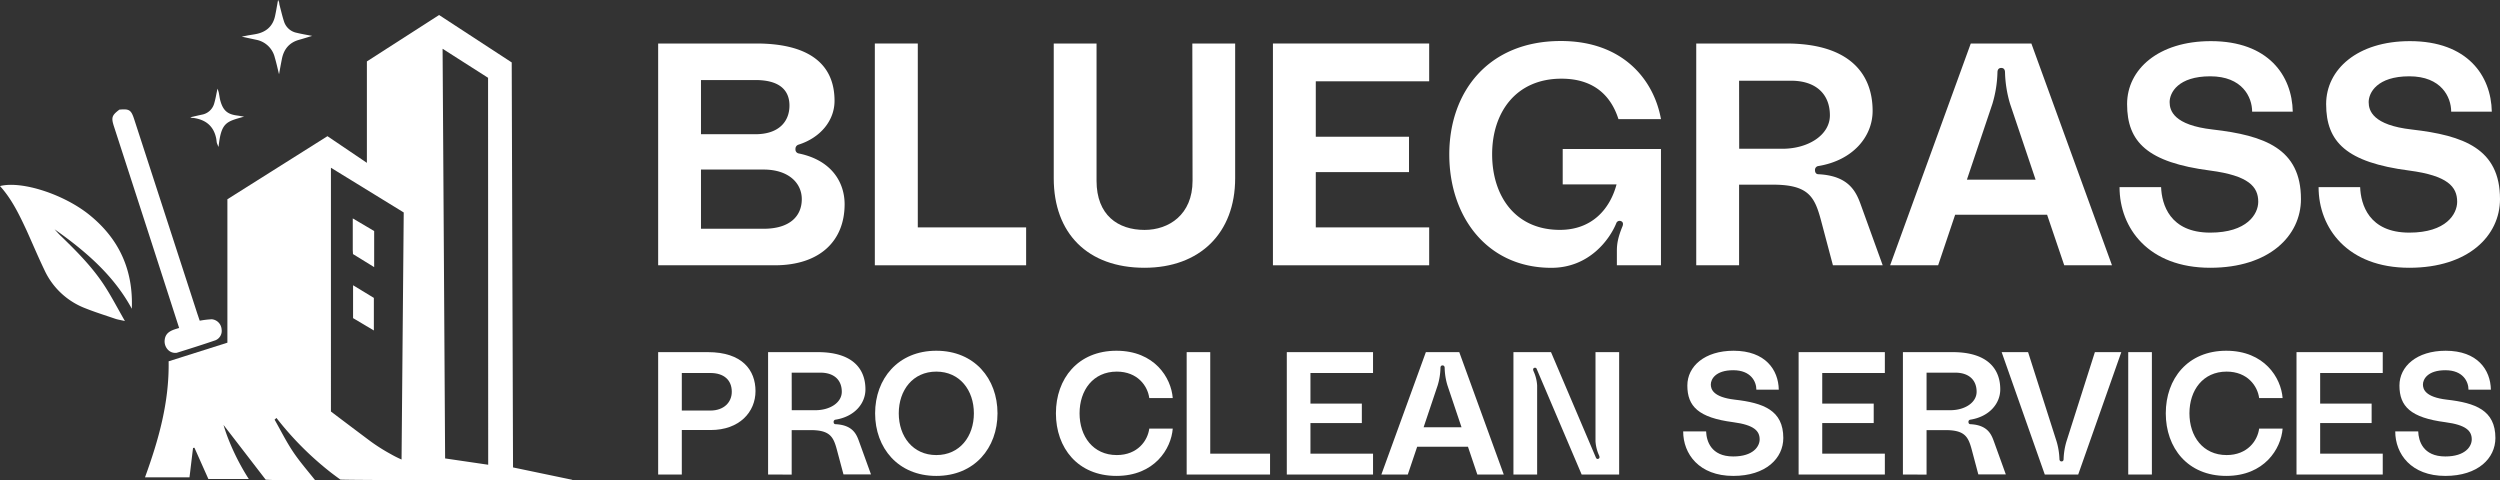
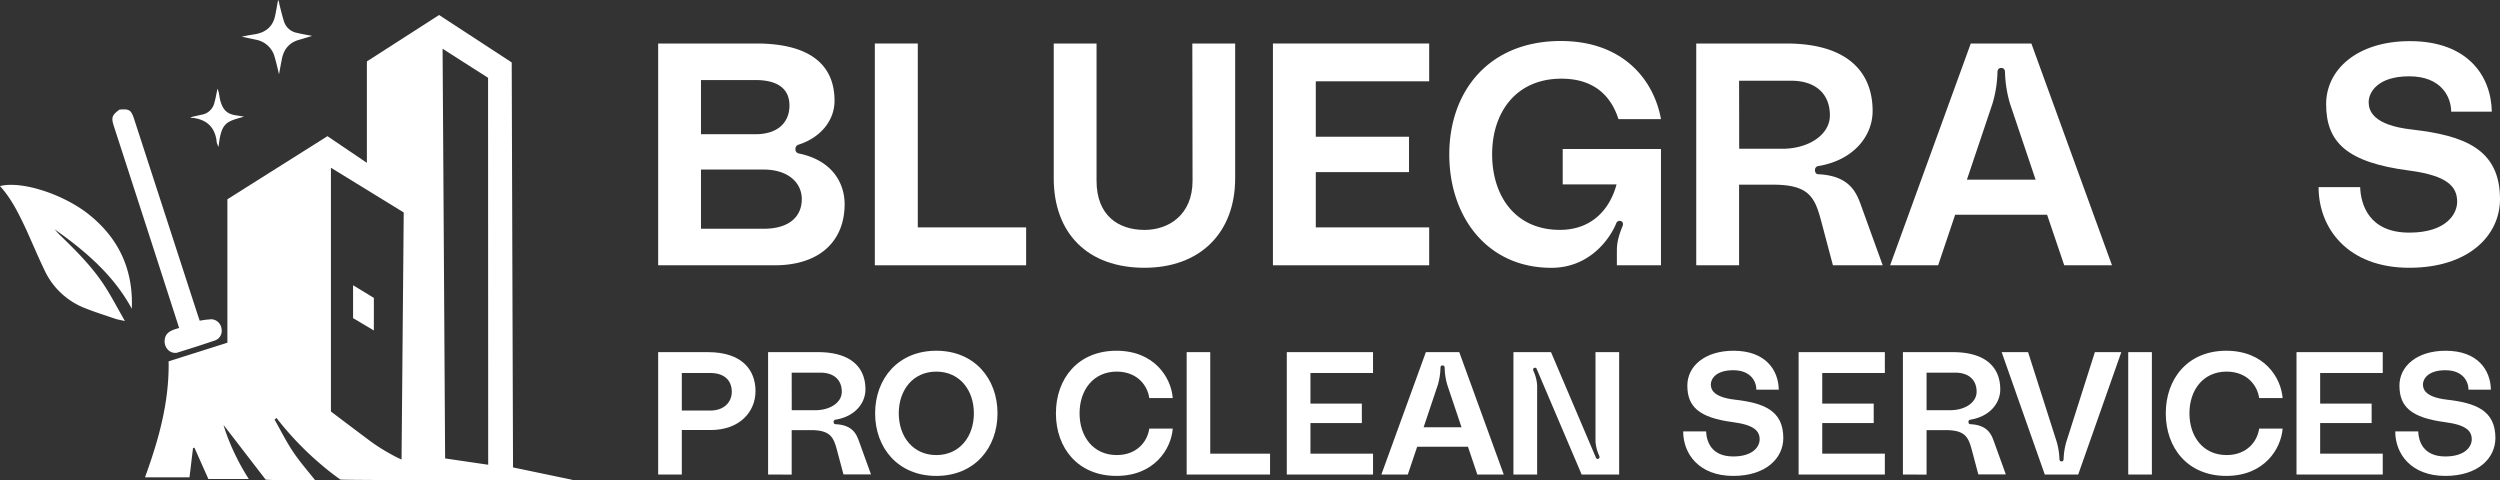
<svg xmlns="http://www.w3.org/2000/svg" viewBox="0 0 989.47 190.14">
  <rect x="0" y="0" width="989.47" height="190.14" fill="#333333" stroke="none" />
  <defs>
    <style>.f7f35ae9-2634-4c44-bcbc-48c42dc86e87{fill:#fff;}</style>
  </defs>
  <g id="aab9e1de-e8d4-427e-bb72-3a5670125451" data-name="Layer 2">
    <g id="f7dd920b-4b85-49ff-8f8d-67be016e1c55" data-name="Layer 1">
      <path class="f7f35ae9-2634-4c44-bcbc-48c42dc86e87" d="M314.84,59a1.57,1.57,0,0,0,1.37,1.75c13.22,2.74,18.08,11.72,18.08,20.07,0,14.46-9.72,24.18-27.68,24.18H260.49V17.22h38.89c19.2,0,30.92,7,30.92,22.69,0,7.85-5.61,14.59-14.21,17.33A1.69,1.69,0,0,0,314.84,59Zm-37.4-27.3V53.12H299c9.35,0,13.46-5.11,13.46-11.34s-4.11-10.1-13.46-10.1Zm24.81,58.84c10.35,0,15.09-5,15.09-11.72,0-6.48-5.37-11.71-15.09-11.71H277.44V90.52Z" />
      <path class="f7f35ae9-2634-4c44-bcbc-48c42dc86e87" d="M346.25,17.22h17V90h42.88v15H346.25Z" />
      <path class="f7f35ae9-2634-4c44-bcbc-48c42dc86e87" d="M471.91,17.22h16.95V70.58c0,21.69-14,35.4-35.9,35.4-22.56,0-35.9-13.71-35.9-35.4V17.22H434V71.57C434,85.16,442.49,91,453,91c9.6,0,19-6,19-19.45Z" />
      <path class="f7f35ae9-2634-4c44-bcbc-48c42dc86e87" d="M565.65,32.18H520.77V54.12h36.9v14h-36.9V90h44.88v15H503.81V17.22h61.84Z" />
      <path class="f7f35ae9-2634-4c44-bcbc-48c42dc86e87" d="M617.75,16.23c24.81,0,36.9,15.58,39.64,30.91H640.56c-2.74-8.6-9.1-16-22.56-16-18,0-27.43,13.34-27.43,29.92,0,16.33,9,29.92,26.81,29.92,12.71,0,19.82-8.23,22.43-18H618.5v-14h38.89V105H639.94V99.25c0-2.87.5-5.49,2.24-9.73.38-1,.13-1.74-.62-2a1.39,1.39,0,0,0-1.87.87C637.07,94.76,629,106,614,106c-25.31,0-40.39-20.07-40.39-44.88S589.08,16.23,617.75,16.23Z" />
      <path class="f7f35ae9-2634-4c44-bcbc-48c42dc86e87" d="M671.35,105V17.22H707c24.69,0,34.16,11.72,34.16,26.68,0,10.22-7.85,19.57-21.44,21.81a1.54,1.54,0,0,0-1.37,1.62c0,1,.5,1.63,1.37,1.63,12.46.62,15.08,7.35,16.95,12.59L745.15,105h-19.7l-4.73-17.82c-2.5-9.35-5-14.09-19-14.09H688.31V105Zm17-46.12h17.07c10.35,0,18.83-5.49,18.83-13.22,0-8.6-5.74-13.71-15.34-13.71H688.31Z" />
      <path class="f7f35ae9-2634-4c44-bcbc-48c42dc86e87" d="M817,105,810.22,85h-36.4L767.09,105h-19l31.91-87.76H804L835.9,105Zm-38.52-33.9h27.18l-10.1-30a47.72,47.72,0,0,1-2-12.46c0-.75-.25-1.75-1.49-1.75s-1.5,1-1.5,1.75a47.32,47.32,0,0,1-2,12.46Z" />
-       <path class="f7f35ae9-2634-4c44-bcbc-48c42dc86e87" d="M910.69,78.8c0,14.46-12.47,27.18-35.9,27.18-24.44,0-35.9-15.71-35.9-31.91h16.45c.25,6.73,3.37,18,19.45,18,14.58,0,19-7.36,19-12.22,0-6-3.87-10.35-19-12.34-24.93-3.24-32.91-11.34-32.91-26.3,0-13.72,12.34-24.93,33.16-24.93,22.81,0,32.16,13.71,32.41,27.92H891.37c0-5.74-3.87-14-16.58-14s-16.08,6.48-16.08,10.22c0,3.36,1.62,9.1,17.07,10.84C896.35,53.62,910.69,58.86,910.69,78.8Z" />
      <path class="f7f35ae9-2634-4c44-bcbc-48c42dc86e87" d="M989.47,78.8c0,14.46-12.47,27.18-35.9,27.18-24.43,0-35.9-15.71-35.9-31.91h16.45c.25,6.73,3.37,18,19.45,18,14.58,0,18.95-7.36,18.95-12.22,0-6-3.87-10.35-18.95-12.34-24.93-3.24-32.91-11.34-32.91-26.3,0-13.72,12.34-24.93,33.16-24.93,22.81,0,32.16,13.71,32.41,27.92H970.15c0-5.74-3.87-14-16.58-14s-16.08,6.48-16.08,10.22c0,3.36,1.62,9.1,17.08,10.84C975.13,53.62,989.47,58.86,989.47,78.8Z" />
      <path class="f7f35ae9-2634-4c44-bcbc-48c42dc86e87" d="M280.17,139.37c13.62,0,18.85,7.16,18.85,15.42s-6.33,15.41-17.75,15.41H269.85v17.61h-9.36V139.37Zm1,23.12c5.3,0,8.46-3.23,8.46-7.43,0-4.68-3.16-7.43-8.46-7.43H269.85v14.86Z" />
      <path class="f7f35ae9-2634-4c44-bcbc-48c42dc86e87" d="M304,187.81V139.37h19.68c13.62,0,18.85,6.47,18.85,14.73,0,5.64-4.33,10.8-11.84,12a.84.84,0,0,0-.75.89c0,.55.27.9.75.9,6.89.34,8.33,4.06,9.36,6.95l4.68,12.93H333.84L331.23,178c-1.38-5.16-2.76-7.77-10.46-7.77h-7.43v17.61Zm9.36-25.46h9.42c5.71,0,10.39-3,10.39-7.29,0-4.75-3.16-7.57-8.46-7.57H313.34Z" />
      <path class="f7f35ae9-2634-4c44-bcbc-48c42dc86e87" d="M394.8,163.59c0,13.69-9.08,24.77-24.22,24.77s-24.22-11.08-24.22-24.77,9.09-24.77,24.22-24.77S394.8,149.9,394.8,163.59Zm-9.35,0c0-9.15-5.58-16.51-14.87-16.51s-14.86,7.36-14.86,16.51,5.58,16.52,14.86,16.52S385.45,172.74,385.45,163.59Z" />
      <path class="f7f35ae9-2634-4c44-bcbc-48c42dc86e87" d="M441.87,138.82c15.07,0,21.67,10.67,22.29,18.72h-9.29c-.62-4.75-4.61-10.46-12.86-10.46-9.36,0-14.73,7.36-14.73,16.51s5.37,16.52,14.73,16.52c8.25,0,12.24-5.72,12.86-10.46h9.29c-.62,8-7.22,18.71-22.29,18.71-15.28,0-23.95-11.08-23.95-24.77S426.59,138.82,441.87,138.82Z" />
      <path class="f7f35ae9-2634-4c44-bcbc-48c42dc86e87" d="M469.67,139.37H479v40.18h23.67v8.26h-33Z" />
      <path class="f7f35ae9-2634-4c44-bcbc-48c42dc86e87" d="M543.43,147.63H518.66v12.11H539v7.7H518.66v12.11h24.77v8.26H509.3V139.37h34.13Z" />
      <path class="f7f35ae9-2634-4c44-bcbc-48c42dc86e87" d="M584.71,187.81l-3.71-11H560.9l-3.71,11H546.73l17.61-48.44h13.22l17.61,48.44ZM563.45,169.1h15l-5.57-16.59a25.74,25.74,0,0,1-1.1-6.88c0-.41-.14-1-.83-1s-.83.55-.83,1a25.74,25.74,0,0,1-1.1,6.88Z" />
      <path class="f7f35ae9-2634-4c44-bcbc-48c42dc86e87" d="M599,187.81V139.37h14.87l17.75,41.7c.14.34.41.69.89.55.69-.21.62-.76.41-1.31a15.7,15.7,0,0,1-1.44-5.71V139.37h9.36v48.44H626l-17.76-41.7a.73.73,0,0,0-.89-.55c-.69.21-.62.76-.41,1.31a15.7,15.7,0,0,1,1.44,5.71v35.23Z" />
      <path class="f7f35ae9-2634-4c44-bcbc-48c42dc86e87" d="M705.81,173.36c0,8-6.88,15-19.82,15-13.48,0-19.81-8.67-19.81-17.61h9.08c.14,3.71,1.86,9.91,10.73,9.91,8,0,10.46-4.06,10.46-6.75,0-3.3-2.13-5.71-10.46-6.81-13.76-1.79-18.16-6.26-18.16-14.52,0-7.57,6.81-13.76,18.3-13.76,12.59,0,17.75,7.57,17.89,15.41h-8.87c0-3.16-2.14-7.7-9.16-7.7s-8.87,3.58-8.87,5.64c0,1.86.89,5,9.42,6C697.9,159.46,705.81,162.35,705.81,173.36Z" />
      <path class="f7f35ae9-2634-4c44-bcbc-48c42dc86e87" d="M746,147.63H721.22v12.11h20.37v7.7H721.22v12.11H746v8.26H711.87V139.37H746Z" />
      <path class="f7f35ae9-2634-4c44-bcbc-48c42dc86e87" d="M753.15,187.81V139.37h19.68c13.62,0,18.85,6.47,18.85,14.73,0,5.64-4.33,10.8-11.83,12a.84.84,0,0,0-.76.89c0,.55.28.9.76.9,6.88.34,8.32,4.06,9.36,6.95l4.67,12.93H783L780.4,178c-1.38-5.16-2.75-7.77-10.46-7.77h-7.43v17.61Zm9.36-25.46h9.43c5.71,0,10.38-3,10.38-7.29,0-4.75-3.16-7.57-8.46-7.57H762.51Z" />
      <path class="f7f35ae9-2634-4c44-bcbc-48c42dc86e87" d="M792.23,139.37h10.46L814,174.81a27.71,27.71,0,0,1,1.1,6.81c0,.41.14,1,.82,1s.83-.48.83-1a27.71,27.71,0,0,1,1.1-6.81l11.28-35.44h10.46l-17.06,48.44H809.3Z" />
      <path class="f7f35ae9-2634-4c44-bcbc-48c42dc86e87" d="M851.69,187.81h-9.36V139.37h9.36Z" />
      <path class="f7f35ae9-2634-4c44-bcbc-48c42dc86e87" d="M881.13,138.82c15.07,0,21.68,10.67,22.3,18.72h-9.29c-.62-4.75-4.61-10.46-12.87-10.46-9.36,0-14.72,7.36-14.72,16.51s5.36,16.52,14.72,16.52c8.26,0,12.25-5.72,12.87-10.46h9.29c-.62,8-7.23,18.71-22.3,18.71-15.27,0-23.94-11.08-23.94-24.77S865.86,138.82,881.13,138.82Z" />
      <path class="f7f35ae9-2634-4c44-bcbc-48c42dc86e87" d="M943.06,147.63H918.29v12.11h20.37v7.7H918.29v12.11h24.77v8.26H908.93V139.37h34.13Z" />
      <path class="f7f35ae9-2634-4c44-bcbc-48c42dc86e87" d="M987.65,173.36c0,8-6.88,15-19.82,15-13.49,0-19.82-8.67-19.82-17.61h9.09c.13,3.71,1.85,9.91,10.73,9.91,8,0,10.46-4.06,10.46-6.75,0-3.3-2.13-5.71-10.46-6.81-13.76-1.79-18.16-6.26-18.16-14.52,0-7.57,6.81-13.76,18.3-13.76,12.59,0,17.75,7.57,17.89,15.41H977c0-3.16-2.13-7.7-9.15-7.7s-8.88,3.58-8.88,5.64c0,1.86.9,5,9.43,6C979.73,159.46,987.65,162.35,987.65,173.36Z" />
      <path class="f7f35ae9-2634-4c44-bcbc-48c42dc86e87" d="M52.17,122.2c-7.23-13.34-18.4-22.85-30.58-31.46.9,1,1.76,2,2.7,2.85,6.18,6,12.2,12.07,16.92,19.27,2.83,4.31,5.2,8.93,8.23,14.2-1.9-.44-2.89-.57-3.81-.89-4-1.37-8.11-2.65-12.07-4.24a29.37,29.37,0,0,1-16-15.11c-2.46-5.13-4.67-10.38-7-15.55C7.63,85,4.7,78.83,0,73.64c8.66-2.18,25.35,3.29,35.41,11.43C47.26,94.65,52.77,107,52.17,122.2Z" />
      <path class="f7f35ae9-2634-4c44-bcbc-48c42dc86e87" d="M123.56,14.21c-1.79.53-3.52,1.08-5.26,1.57-3.88,1.1-6,3.78-6.74,7.61-.42,2.08-.78,4.16-1.12,6-.51-2-1-4.34-1.67-6.59a9.37,9.37,0,0,0-7.37-7.06l-5.74-1.24L98.2,14c1-.17,2-.31,2.93-.49,4.07-.73,6.81-3,7.72-7.1.47-2.15.81-4.33,1.2-6.41a4.7,4.7,0,0,1,.38.82c.12.36.1.76.2,1.12.58,2.21,1.09,4.44,1.79,6.6A6.58,6.58,0,0,0,117.51,13C119.49,13.49,121.5,13.81,123.56,14.21Z" />
      <path class="f7f35ae9-2634-4c44-bcbc-48c42dc86e87" d="M96.62,46.16c-7,2-9.08,2.15-10.12,12a13.54,13.54,0,0,1-.66-1.56c-.14-.59-.15-1.22-.27-1.81-1-4.92-4.15-7.42-9-8.11-.22,0-.46,0-.68-.05a3,3,0,0,1-.56-.21c1.62-.37,3.12-.74,4.62-1.05a6.19,6.19,0,0,0,4.88-4.62c.53-1.81.82-3.69,1.25-5.66a13.51,13.51,0,0,1,.5,1.52c.24,1.11.35,2.26.66,3.35,1.11,3.89,2.91,5.36,6.94,5.8C94.85,45.86,95.48,46,96.62,46.16Z" />
      <path class="f7f35ae9-2634-4c44-bcbc-48c42dc86e87" d="M203.05,185c-.18-53.55-.35-106.88-.52-160.29L173.78,5.94,145.21,24.31V64.45L129.6,53.9,90,78.86v56.77L66.74,143c.28,16.24-4,31.21-9.35,45.92H75c.06-.58.14-1.16.21-1.73.41-3.42.8-6.65,1.19-9.89l.56-.09,3.9,8.76c.54,1.19,1.07,2.39,1.61,3.61h16A91.32,91.32,0,0,1,90,172.78q-.84-2.24-1.54-4.6l1.54,2c5.37,6.95,10.37,13.46,15.16,19.67l5.61.26h14c-3.13-3.94-6.19-7.44-8.76-11.28-2.73-4.06-4.91-8.48-7.33-12.74l.74-.67A124.12,124.12,0,0,0,131,187.05q1.85,1.42,3.74,2.77c7.14.29,91.73.32,91.73.32l0-.25Zm-48.47-5.32a72.4,72.4,0,0,1-7.91-5q-7.86-5.88-15.69-11.81V66.39l28.81,17.7c-.29,32.61-.57,65.13-.86,97.78A43.32,43.32,0,0,1,154.58,179.68Zm38.64,4.26-17.05-2.5c-.32-54-.65-107.79-1-162.14l18,11.49Z" />
-       <path class="f7f35ae9-2634-4c44-bcbc-48c42dc86e87" d="M148.08,105.72l-8.37-5.16c0-.61-.09-1.08-.09-1.55,0-4.05,0-8.11,0-12.57l8.47,5v14.24Z" />
      <path class="f7f35ae9-2634-4c44-bcbc-48c42dc86e87" d="M139.74,112.9l8.23,5v12.9l-8.23-4.89Z" />
      <path class="f7f35ae9-2634-4c44-bcbc-48c42dc86e87" d="M79.05,126.93a35.61,35.61,0,0,1,4.77-.57,4.28,4.28,0,0,1,3.88,3.94,4,4,0,0,1-2.43,4.38c-5,1.71-10.09,3.32-15.15,4.9a1.63,1.63,0,0,1-.44.08,4,4,0,0,1-3.23-1.25,4.81,4.81,0,0,1-1.25-4c.4-3.15,3.13-3.83,5.7-4.6C66.81,117.11,62.76,104.56,58.7,92q-6.8-21-13.61-42c-1.13-3.5-.83-4.35,2.16-6.61,3.94-.36,4.65.08,5.88,3.87Q65.63,85.7,78.08,124.09C78.39,125,78.72,126,79.05,126.93Z" />
    </g>
  </g>
</svg>